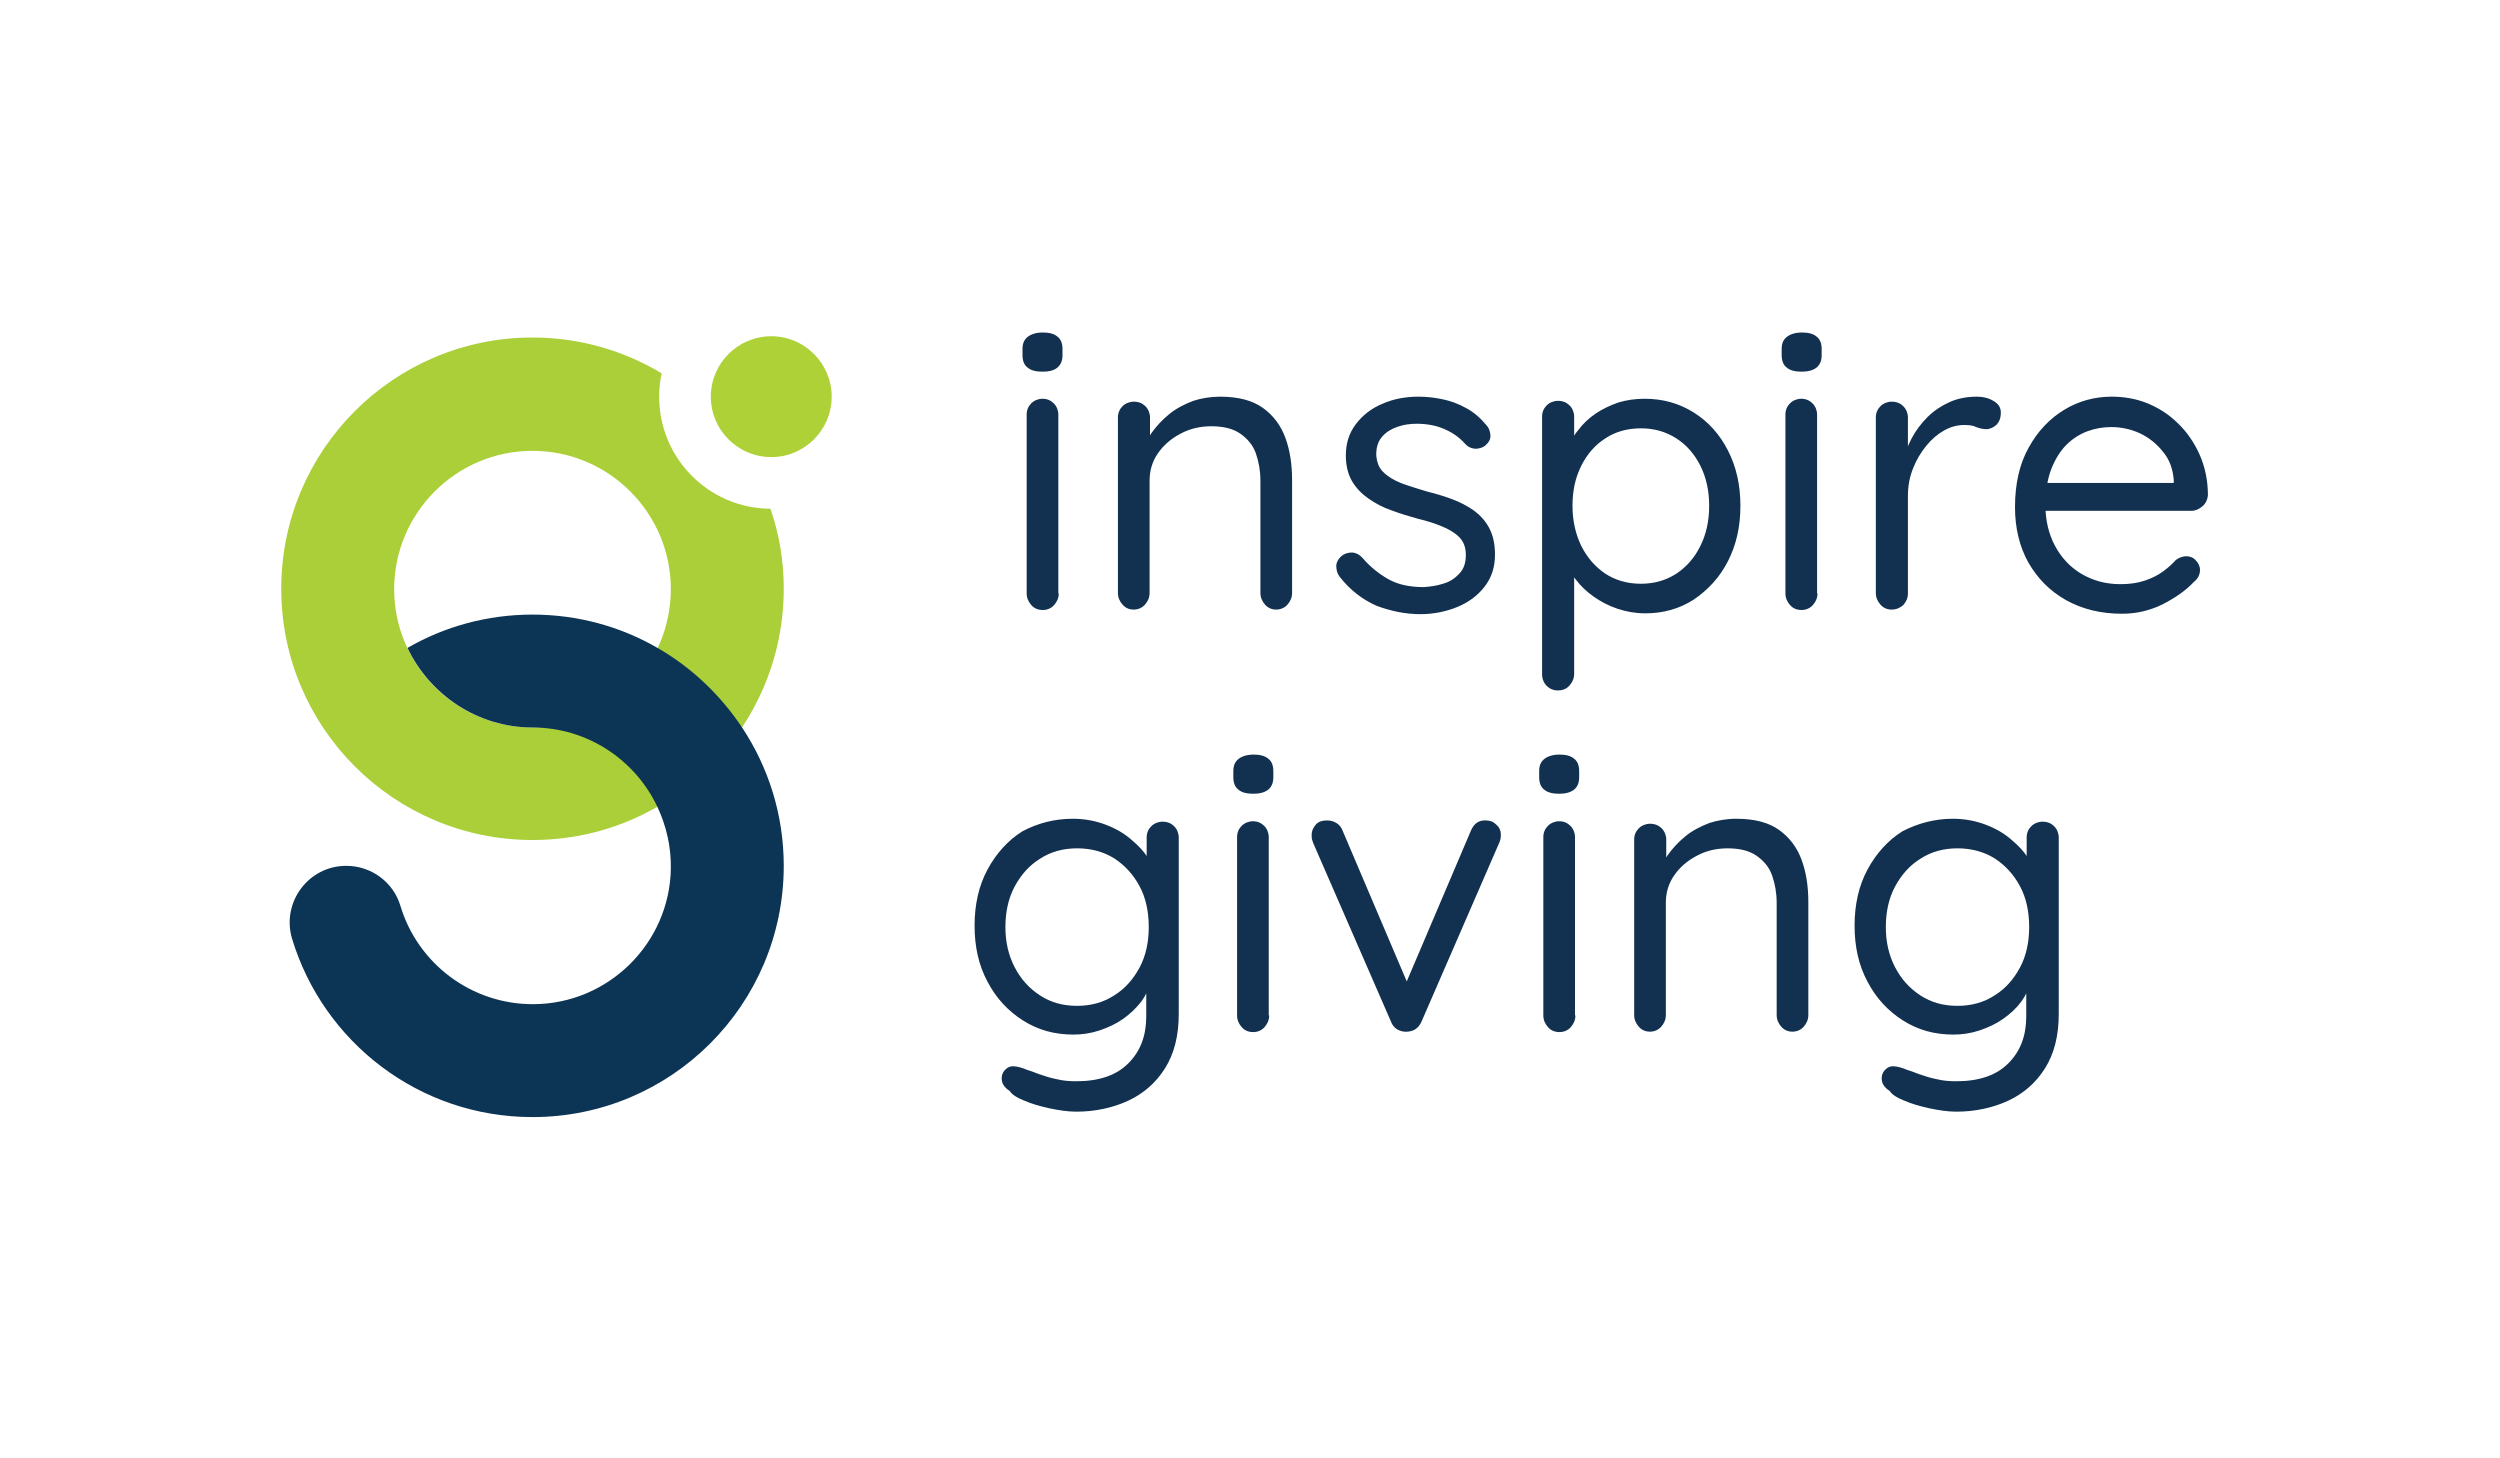
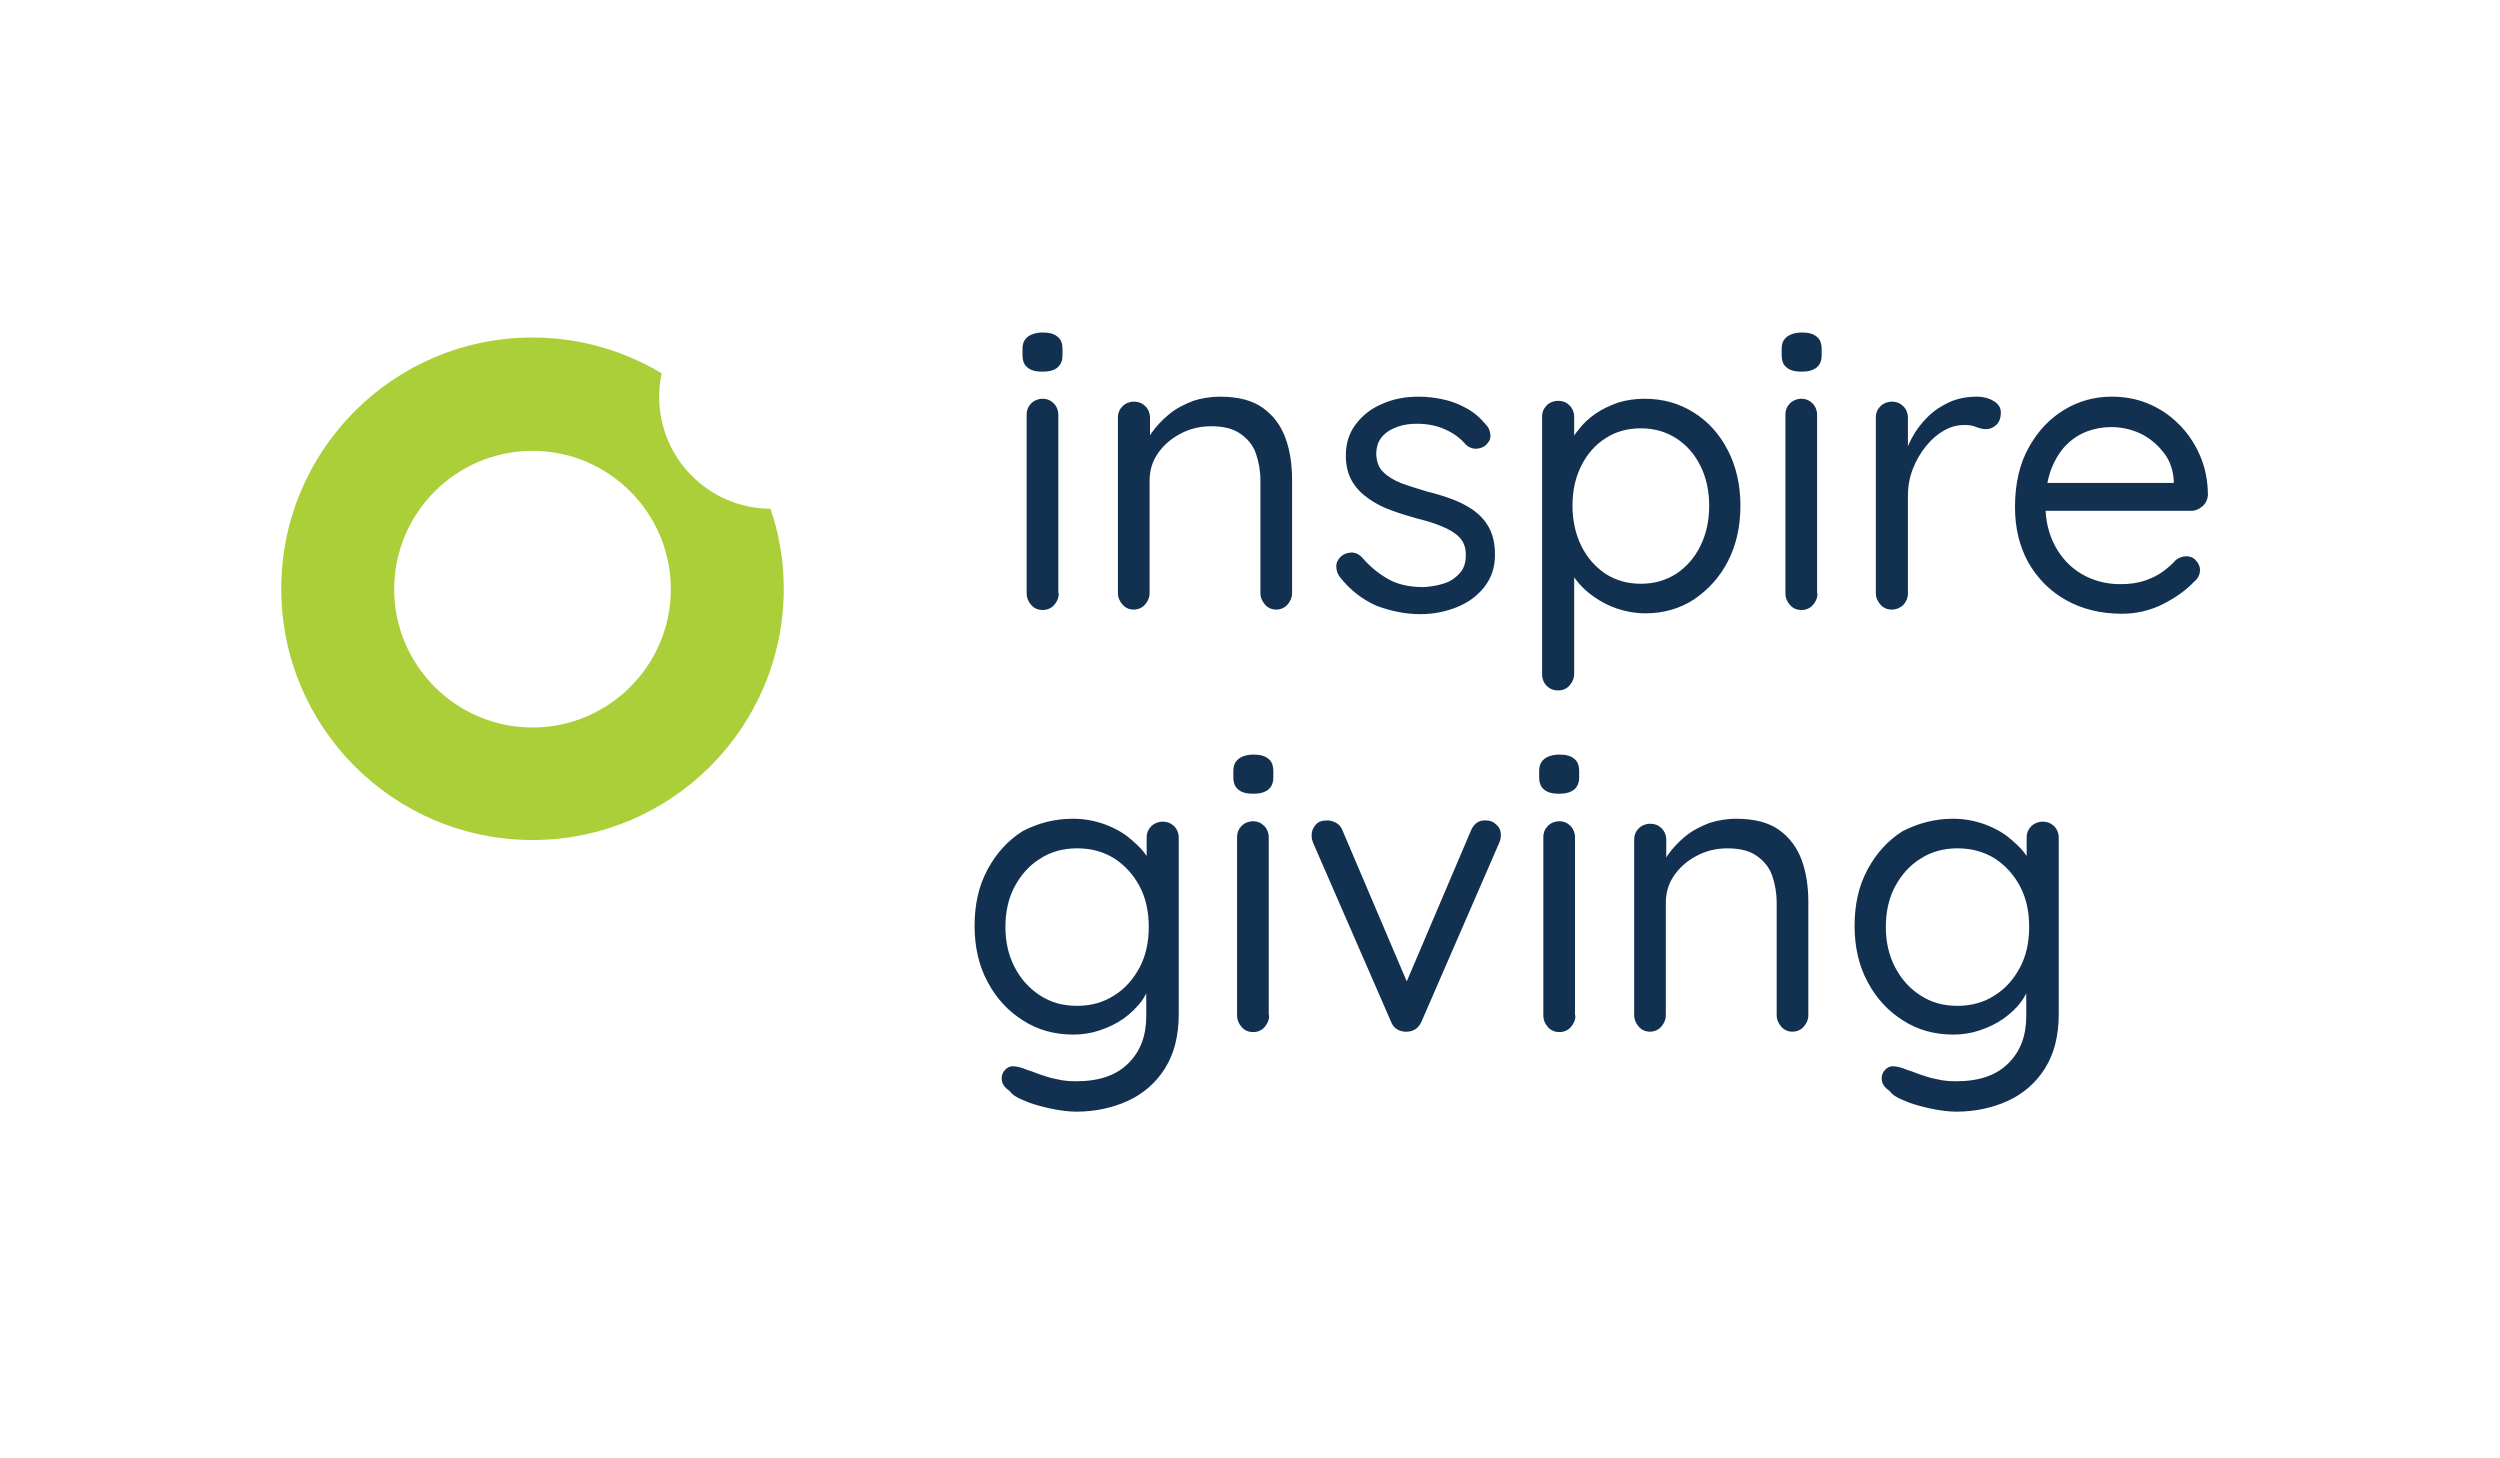
<svg xmlns="http://www.w3.org/2000/svg" xml:space="preserve" id="Layer_1" x="0" y="0" version="1.1" viewBox="0 0 600 350">
  <style>.st4{fill:#123150}</style>
  <path fill="#aacf39" d="M184.9 122.1c-14.8-.1-26.7-12.1-26.7-26.9 0-1.9.2-3.8.6-5.6-9-5.4-19.6-8.6-31-8.6-33.3 0-60.3 27-60.3 60.3s27 60.3 60.3 60.3 60.3-27 60.3-60.3c0-6.7-1.1-13.2-3.2-19.2zm-57.1 52.5c-18.3 0-33.2-14.9-33.2-33.2 0-18.3 14.9-33.2 33.2-33.2 18.3 0 33.2 14.9 33.2 33.2 0 18.3-14.9 33.2-33.2 33.2z" />
-   <path fill="#add136" d="M185.1 80.7c-8 0-14.5 6.5-14.5 14.5s6.5 14.5 14.5 14.5 14.5-6.5 14.5-14.5-6.5-14.5-14.5-14.5z" />
  <path fill="none" d="M94.6 141.4c0 5.1 1.1 9.8 3.2 14.1 8.8-5.1 19.1-8 30-8s21.2 2.9 30 8c2-4.3 3.2-9.1 3.2-14.1" />
-   <path fill="#0c3455" d="M178.1 174.6c-5.2-7.8-12.1-14.4-20.3-19.1-8.8-5.1-19.1-8-30-8s-21.2 2.9-30 8c5.3 11.2 16.8 19.1 30 19.1 2.5 0 2.5 0 0 0 13.2 0 24.7 7.8 30 19.1 2.1 4.5 3.3 9.5 3.2 14.8-.3 17.9-15 32.4-32.9 32.5-15.1.1-27.9-9.9-32-23.6-1.7-5.7-7-9.6-13-9.6-9.1 0-15.6 8.8-13 17.5 7.5 24.8 30.5 42.8 57.7 42.8 33.3 0 60.3-27 60.3-60.3 0-12.3-3.7-23.7-10-33.2z" />
  <path d="M250.2 89.2c-1.6 0-2.8-.3-3.6-1-.8-.6-1.2-1.6-1.2-3v-1.4c0-1.4.4-2.3 1.3-3 .8-.6 2-1 3.6-1 1.5 0 2.7.3 3.5 1 .8.6 1.2 1.6 1.2 3v1.4c0 1.4-.4 2.3-1.2 3-.8.7-2 1-3.6 1zm3.9 53.2c0 1.1-.4 2-1.1 2.8-.7.8-1.7 1.2-2.7 1.2-1.2 0-2.1-.4-2.8-1.2-.7-.8-1.1-1.7-1.1-2.8V99.5c0-1.1.4-2 1.1-2.7.7-.7 1.7-1.1 2.7-1.1 1.1 0 2 .4 2.7 1.1.7.7 1.1 1.7 1.1 2.7v42.9zM292.8 95.2c4.4 0 7.8.9 10.3 2.7 2.5 1.8 4.3 4.2 5.4 7.2 1.1 3 1.6 6.4 1.6 10.1v27.1c0 1.1-.4 2-1.1 2.8-.7.8-1.7 1.2-2.7 1.2-1.1 0-2-.4-2.7-1.2-.7-.8-1.1-1.7-1.1-2.8v-26.9c0-2.4-.4-4.6-1.1-6.6-.7-2-2-3.5-3.7-4.7-1.7-1.2-4-1.8-7-1.8-2.7 0-5.2.6-7.4 1.8-2.3 1.2-4.1 2.8-5.4 4.7-1.4 2-2 4.2-2 6.6v26.9c0 1.1-.4 2-1.1 2.8-.7.8-1.7 1.2-2.7 1.2-1.1 0-2-.4-2.7-1.2-.7-.8-1.1-1.7-1.1-2.8v-42.1c0-1.1.4-2 1.1-2.7.7-.7 1.7-1.1 2.7-1.1 1.2 0 2.1.4 2.8 1.1.7.7 1.1 1.7 1.1 2.7v6.8l-1.9 2.1c.3-1.7 1.1-3.4 2.2-5.1 1.2-1.7 2.6-3.2 4.3-4.6 1.7-1.4 3.7-2.4 5.8-3.2 1.8-.6 4.1-1 6.4-1zM321.5 138.4c-.6-.8-.8-1.7-.8-2.7.1-.9.6-1.8 1.6-2.5.6-.4 1.4-.6 2.3-.6.9.1 1.7.5 2.4 1.3 1.8 2.1 3.9 3.8 6.2 5.1 2.3 1.3 5.1 1.9 8.5 1.9 1.5-.1 3.1-.3 4.6-.8 1.5-.4 2.8-1.2 3.9-2.4 1.1-1.1 1.6-2.6 1.6-4.5 0-1.8-.5-3.2-1.6-4.3-1.1-1.1-2.5-1.9-4.2-2.6s-3.6-1.3-5.7-1.8c-2.1-.6-4.2-1.2-6.3-2-2.1-.7-3.9-1.7-5.5-2.8-1.6-1.1-3-2.5-4-4.2-1-1.7-1.5-3.8-1.5-6.2 0-2.9.8-5.4 2.4-7.5 1.6-2.1 3.7-3.8 6.4-4.9 2.7-1.2 5.6-1.7 8.7-1.7 1.8 0 3.7.2 5.6.6 2 .4 3.9 1.1 5.7 2.1 1.9 1 3.5 2.4 4.9 4.1.6.6.9 1.4 1 2.4.1 1-.4 1.8-1.3 2.6-.7.5-1.5.7-2.4.7-.9-.1-1.6-.4-2.2-1-1.4-1.6-3-2.8-5.1-3.7-2-.9-4.3-1.3-6.7-1.3-1.5 0-3.1.2-4.5.7-1.5.5-2.7 1.2-3.7 2.3-1 1.1-1.5 2.5-1.5 4.4.1 1.7.6 3.2 1.7 4.2 1.1 1.1 2.6 2 4.4 2.7 1.9.7 3.9 1.3 6.2 2 2.1.5 4 1.1 5.9 1.8 1.9.7 3.6 1.6 5.2 2.7 1.5 1.1 2.8 2.5 3.7 4.2.9 1.7 1.4 3.8 1.4 6.4 0 3-.8 5.5-2.5 7.7s-3.9 3.8-6.6 4.9c-2.7 1.1-5.7 1.7-8.8 1.7-3.5 0-7-.7-10.5-2-3.4-1.5-6.4-3.8-8.9-7zM394.7 95.7c4.4 0 8.3 1.1 11.8 3.3 3.5 2.2 6.2 5.2 8.2 9.1 2 3.9 3 8.3 3 13.3s-1 9.4-3 13.3c-2 3.9-4.8 6.9-8.2 9.2-3.4 2.2-7.3 3.3-11.6 3.3-2.4 0-4.6-.4-6.7-1.1-2.1-.7-4-1.7-5.7-2.9-1.7-1.2-3.1-2.5-4.3-4.1-1.2-1.5-2-3-2.5-4.5l2.1-1.4v28.5c0 1.1-.4 2-1.1 2.8-.7.8-1.6 1.2-2.8 1.2-1.1 0-2-.4-2.7-1.1-.7-.7-1.1-1.7-1.1-2.8V100c0-1.1.4-2 1.1-2.7.7-.7 1.7-1.1 2.7-1.1 1.2 0 2.1.4 2.8 1.1.7.7 1.1 1.7 1.1 2.7v8.6l-1.4-.8c.4-1.6 1.2-3.2 2.4-4.6 1.1-1.5 2.5-2.8 4.1-3.9 1.6-1.1 3.5-2 5.5-2.7 2-.6 4.1-.9 6.3-.9zm-.9 7.1c-3.2 0-6.1.8-8.5 2.4-2.5 1.6-4.4 3.8-5.8 6.6-1.4 2.8-2.1 5.9-2.1 9.6 0 3.5.7 6.7 2.1 9.6 1.4 2.8 3.3 5 5.8 6.7 2.5 1.6 5.3 2.4 8.5 2.4s6-.8 8.5-2.4c2.4-1.6 4.4-3.8 5.8-6.7 1.4-2.8 2.1-6 2.1-9.6 0-3.6-.7-6.8-2.1-9.6-1.4-2.8-3.3-5-5.8-6.6-2.5-1.6-5.3-2.4-8.5-2.4zM432.4 89.2c-1.6 0-2.8-.3-3.6-1-.8-.6-1.2-1.6-1.2-3v-1.4c0-1.4.4-2.3 1.3-3 .8-.6 2-1 3.6-1 1.5 0 2.7.3 3.5 1 .8.6 1.2 1.6 1.2 3v1.4c0 1.4-.4 2.3-1.2 3-.9.7-2.1 1-3.6 1zm3.8 53.2c0 1.1-.4 2-1.1 2.8-.7.8-1.7 1.2-2.7 1.2-1.2 0-2.1-.4-2.8-1.2-.7-.8-1.1-1.7-1.1-2.8V99.5c0-1.1.4-2 1.1-2.7.7-.7 1.7-1.1 2.7-1.1 1.1 0 2 .4 2.7 1.1.7.7 1.1 1.7 1.1 2.7v42.9zM454 146.3c-1.1 0-2-.4-2.7-1.2-.7-.8-1.1-1.7-1.1-2.8v-42.1c0-1.1.4-2 1.1-2.7.7-.7 1.7-1.1 2.7-1.1 1.2 0 2.1.4 2.8 1.1.7.7 1.1 1.7 1.1 2.7V113l-1.2-2c.4-2 1.1-3.9 2.1-5.8s2.3-3.6 3.8-5.1c1.5-1.5 3.3-2.7 5.3-3.6 2-.9 4.2-1.3 6.6-1.3 1.4 0 2.7.3 3.9 1 1.2.7 1.8 1.6 1.8 2.8 0 1.4-.4 2.3-1.1 3-.7.6-1.5 1-2.4 1-.8 0-1.6-.2-2.4-.5-.8-.4-1.7-.5-2.9-.5-1.6 0-3.2.4-4.8 1.3-1.6.9-3 2.1-4.3 3.7-1.3 1.6-2.4 3.4-3.2 5.5-.8 2-1.2 4.2-1.2 6.5v23.4c0 1.1-.4 2-1.1 2.8-.8.7-1.7 1.1-2.8 1.1zM509.3 147.3c-5.1 0-9.6-1.1-13.5-3.3-3.9-2.2-6.8-5.2-9-9-2.1-3.8-3.2-8.2-3.2-13.3 0-5.6 1.1-10.4 3.3-14.3 2.2-4 5.1-7 8.6-9.1 3.5-2.1 7.3-3.1 11.3-3.1 3 0 5.9.5 8.6 1.6 2.7 1.1 5.2 2.7 7.3 4.8 2.2 2.1 3.9 4.6 5.2 7.5 1.3 2.9 2 6.2 2 9.8-.1 1-.5 1.9-1.3 2.6-.8.7-1.7 1.1-2.7 1.1h-38.1l-1.7-6.7h37.1l-1.5 1.4v-2.1c-.2-2.6-1-4.9-2.6-6.8-1.5-1.9-3.4-3.4-5.5-4.4-2.2-1-4.5-1.5-6.9-1.5-1.9 0-3.8.3-5.7 1-1.9.7-3.6 1.8-5.1 3.3-1.5 1.5-2.7 3.5-3.6 5.8-.9 2.4-1.4 5.2-1.4 8.6 0 3.7.8 7 2.3 9.8 1.5 2.8 3.6 5.1 6.3 6.7 2.7 1.6 5.8 2.5 9.4 2.5 2.3 0 4.3-.3 6-.9 1.7-.6 3.1-1.3 4.3-2.2 1.2-.9 2.2-1.8 3-2.7.8-.6 1.7-.9 2.5-.9.9 0 1.7.3 2.3 1 .6.6 1 1.4 1 2.3 0 1.1-.5 2.1-1.5 2.9-1.9 2-4.3 3.7-7.4 5.3-3 1.5-6.3 2.3-9.8 2.3zM257.5 196.5c2.8 0 5.4.5 7.8 1.4 2.4.9 4.5 2.1 6.2 3.6 1.8 1.5 3.2 3 4.1 4.6 1 1.6 1.5 3.1 1.5 4.5l-1.9-1.2V201c0-1.1.4-2 1.1-2.7.7-.7 1.7-1.1 2.7-1.1 1.2 0 2.1.4 2.8 1.1.7.7 1.1 1.7 1.1 2.7v42.3c0 5.3-1.1 9.6-3.3 13.1-2.2 3.5-5.2 6.1-8.9 7.8-3.7 1.7-7.9 2.6-12.4 2.6-1.9 0-4.1-.3-6.4-.8-2.3-.5-4.4-1.1-6.2-1.9-1.8-.7-2.9-1.5-3.4-2.3-1-.6-1.6-1.4-1.8-2.2-.2-.8-.1-1.6.3-2.3.6-.9 1.4-1.4 2.3-1.4.9 0 2.1.3 3.5.9.6.2 1.6.5 2.8 1 1.2.4 2.6.9 4.2 1.2 1.6.4 3.2.5 4.7.5 5.5 0 9.6-1.4 12.5-4.3 2.9-2.9 4.3-6.6 4.3-11.3v-9l1.1.5c-.4 1.8-1.2 3.5-2.3 5-1.2 1.5-2.6 2.9-4.3 4.1-1.7 1.2-3.6 2.1-5.7 2.8-2.1.7-4.2 1-6.3 1-4.5 0-8.5-1.1-12.1-3.4-3.6-2.3-6.4-5.3-8.5-9.3-2.1-3.9-3.1-8.4-3.1-13.4 0-5.1 1-9.6 3.1-13.5 2.1-3.9 4.9-7 8.4-9.2 3.6-1.9 7.6-3 12.1-3zm1 7.1c-3.3 0-6.3.8-8.9 2.5-2.6 1.6-4.6 3.9-6.1 6.7-1.5 2.8-2.2 6.1-2.2 9.7 0 3.5.7 6.7 2.2 9.6 1.5 2.9 3.5 5.1 6.1 6.8 2.6 1.7 5.5 2.5 8.9 2.5 3.3 0 6.3-.8 8.9-2.5 2.6-1.6 4.6-3.9 6.1-6.7 1.5-2.8 2.2-6.1 2.2-9.7 0-3.7-.7-7-2.2-9.8-1.5-2.8-3.5-5-6.1-6.7-2.6-1.6-5.5-2.4-8.9-2.4zM300.8 190.5c-1.6 0-2.8-.3-3.6-1-.8-.6-1.2-1.6-1.2-3v-1.4c0-1.4.4-2.3 1.3-3 .8-.6 2-1 3.6-1 1.5 0 2.7.3 3.5 1 .8.6 1.2 1.6 1.2 3v1.4c0 1.4-.4 2.3-1.2 3-.9.7-2.1 1-3.6 1zm3.8 53.2c0 1.1-.4 2-1.1 2.8-.7.8-1.7 1.2-2.7 1.2-1.2 0-2.1-.4-2.8-1.2-.7-.8-1.1-1.7-1.1-2.8v-42.8c0-1.1.4-2 1.1-2.7.7-.7 1.7-1.1 2.7-1.1 1.1 0 2 .4 2.7 1.1.7.7 1.1 1.7 1.1 2.7v42.8zM318.5 196.9c.8 0 1.5.2 2.2.6.7.4 1.2 1 1.5 1.8l16 37.6-1.5.8 16.3-38.3c.7-1.7 1.9-2.6 3.6-2.5 1 0 1.8.3 2.5 1 .7.6 1.1 1.4 1.1 2.4 0 .4 0 .8-.1 1.1-.1.4-.2.7-.3.9l-18.6 42.8c-.7 1.6-1.8 2.4-3.4 2.5-.8.1-1.6-.1-2.4-.5-.7-.4-1.3-1.1-1.6-2l-18.6-42.7c-.1-.3-.2-.5-.3-.9-.1-.3-.1-.7-.1-1.2 0-.8.3-1.6 1-2.4.6-.7 1.5-1 2.7-1zM374.2 190.5c-1.6 0-2.8-.3-3.6-1-.8-.6-1.2-1.6-1.2-3v-1.4c0-1.4.4-2.3 1.3-3 .8-.6 2-1 3.6-1 1.5 0 2.7.3 3.5 1 .8.6 1.2 1.6 1.2 3v1.4c0 1.4-.4 2.3-1.2 3-.9.7-2.1 1-3.6 1zm3.9 53.2c0 1.1-.4 2-1.1 2.8-.7.8-1.7 1.2-2.7 1.2-1.2 0-2.1-.4-2.8-1.2-.7-.8-1.1-1.7-1.1-2.8v-42.8c0-1.1.4-2 1.1-2.7.7-.7 1.7-1.1 2.7-1.1 1.1 0 2 .4 2.7 1.1.7.7 1.1 1.7 1.1 2.7v42.8zM416.7 196.5c4.4 0 7.8.9 10.3 2.7 2.5 1.8 4.3 4.2 5.4 7.2 1.1 3 1.6 6.4 1.6 10.1v27.1c0 1.1-.4 2-1.1 2.8-.7.8-1.7 1.2-2.7 1.2-1.1 0-2-.4-2.7-1.2s-1.1-1.7-1.1-2.8v-26.9c0-2.4-.4-4.6-1.1-6.6-.7-2-2-3.5-3.7-4.7-1.7-1.2-4-1.8-7-1.8-2.7 0-5.2.6-7.4 1.8-2.3 1.2-4.1 2.8-5.4 4.7-1.4 2-2 4.2-2 6.6v26.9c0 1.1-.4 2-1.1 2.8-.7.8-1.7 1.2-2.7 1.2-1.1 0-2-.4-2.7-1.2-.7-.8-1.1-1.7-1.1-2.8v-42.1c0-1.1.4-2 1.1-2.7.7-.7 1.7-1.1 2.7-1.1 1.2 0 2.1.4 2.8 1.1.7.7 1.1 1.7 1.1 2.7v6.8l-1.9 2.1c.3-1.7 1.1-3.4 2.2-5.1 1.2-1.7 2.6-3.2 4.3-4.6 1.7-1.4 3.7-2.4 5.8-3.2 1.9-.6 4.1-1 6.4-1zM468.7 196.5c2.8 0 5.4.5 7.8 1.4 2.4.9 4.5 2.1 6.2 3.6 1.8 1.5 3.2 3 4.1 4.6 1 1.6 1.5 3.1 1.5 4.5l-1.9-1.2V201c0-1.1.4-2 1.1-2.7.7-.7 1.7-1.1 2.7-1.1 1.2 0 2.1.4 2.8 1.1.7.7 1.1 1.7 1.1 2.7v42.3c0 5.3-1.1 9.6-3.3 13.1-2.2 3.5-5.2 6.1-8.9 7.8-3.7 1.7-7.9 2.6-12.4 2.6-1.9 0-4.1-.3-6.4-.8-2.3-.5-4.4-1.1-6.2-1.9-1.8-.7-2.9-1.5-3.4-2.3-1-.6-1.6-1.4-1.8-2.2-.2-.8-.1-1.6.3-2.3.6-.9 1.4-1.4 2.3-1.4.9 0 2.1.3 3.5.9.6.2 1.6.5 2.8 1 1.2.4 2.6.9 4.2 1.2 1.6.4 3.2.5 4.7.5 5.5 0 9.6-1.4 12.5-4.3 2.9-2.9 4.3-6.6 4.3-11.3v-9l1.1.5c-.4 1.8-1.2 3.5-2.3 5s-2.6 2.9-4.3 4.1c-1.7 1.2-3.6 2.1-5.7 2.8-2.1.7-4.2 1-6.3 1-4.5 0-8.5-1.1-12.1-3.4-3.6-2.3-6.4-5.3-8.5-9.3-2.1-3.9-3.1-8.4-3.1-13.4 0-5.1 1-9.6 3.1-13.5 2.1-3.9 4.9-7 8.4-9.2 3.7-1.9 7.7-3 12.1-3zm1.1 7.1c-3.3 0-6.3.8-8.9 2.5-2.6 1.6-4.6 3.9-6.1 6.7-1.5 2.8-2.2 6.1-2.2 9.7 0 3.5.7 6.7 2.2 9.6 1.5 2.9 3.5 5.1 6.1 6.8 2.6 1.7 5.5 2.5 8.9 2.5 3.3 0 6.3-.8 8.9-2.5 2.6-1.6 4.6-3.9 6.1-6.7 1.5-2.8 2.2-6.1 2.2-9.7 0-3.7-.7-7-2.2-9.8-1.5-2.8-3.5-5-6.1-6.7-2.6-1.6-5.6-2.4-8.9-2.4z" class="st4" />
</svg>